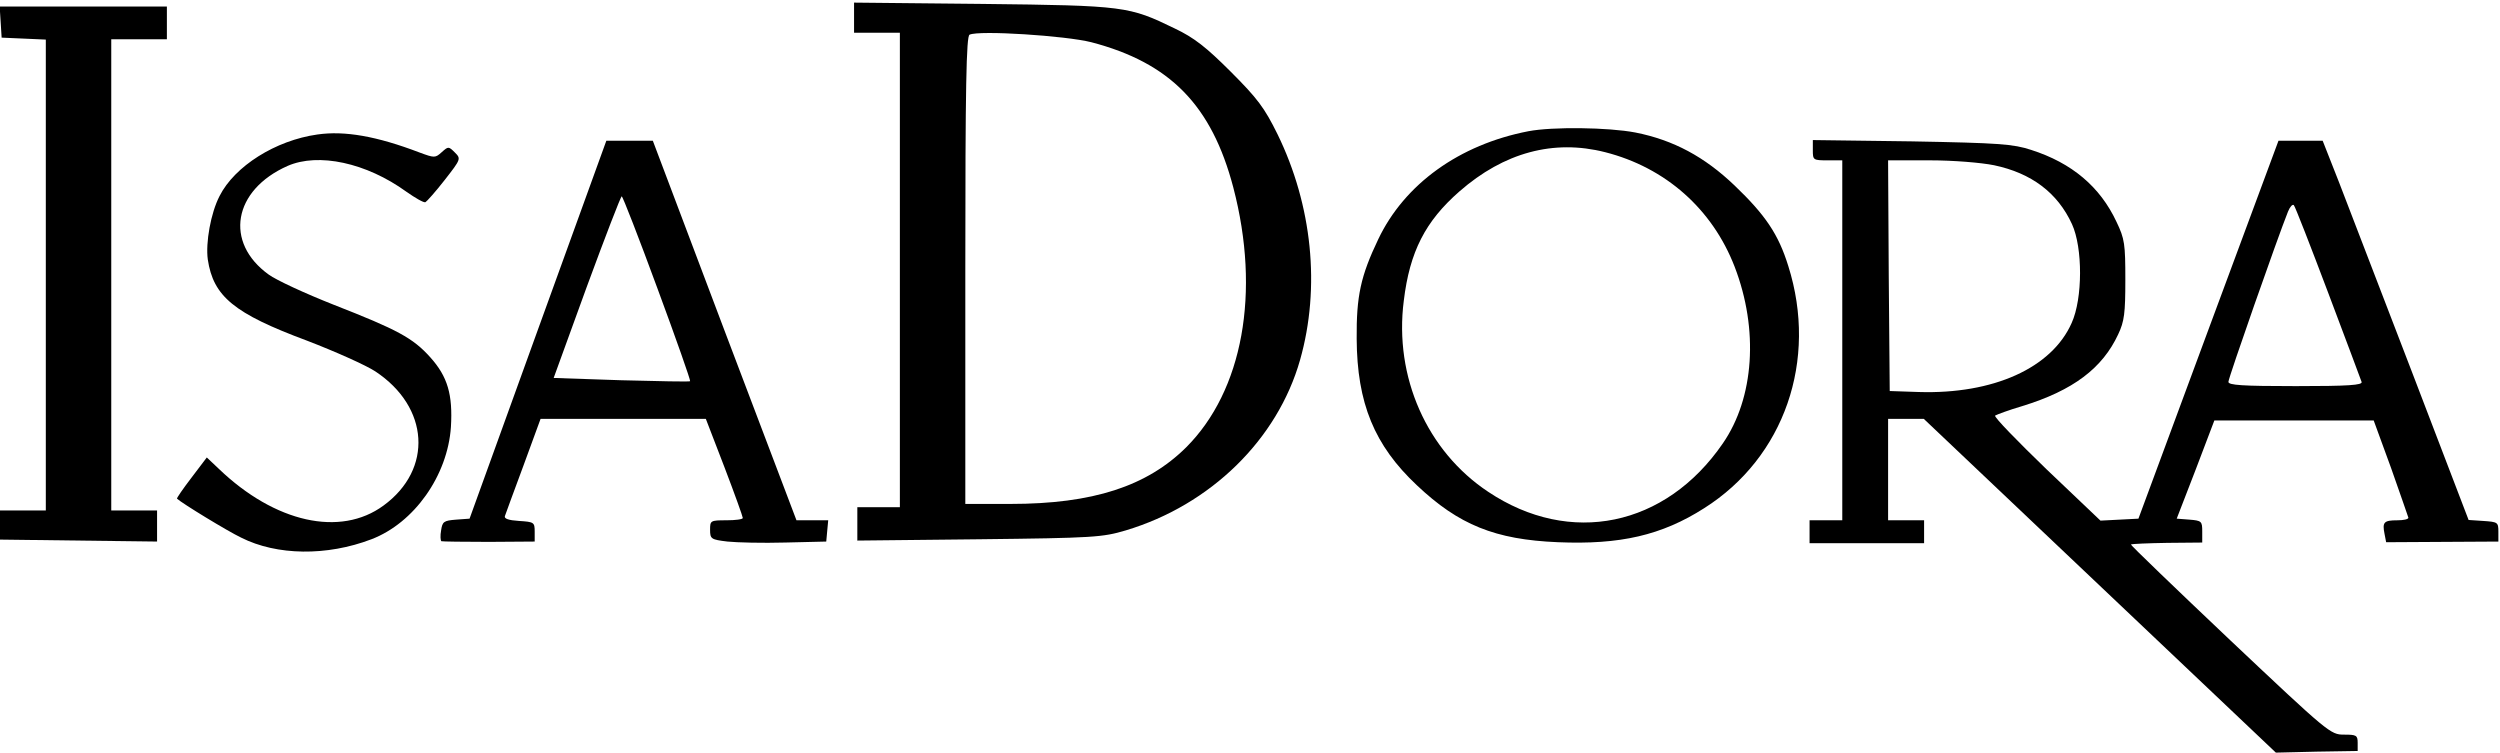
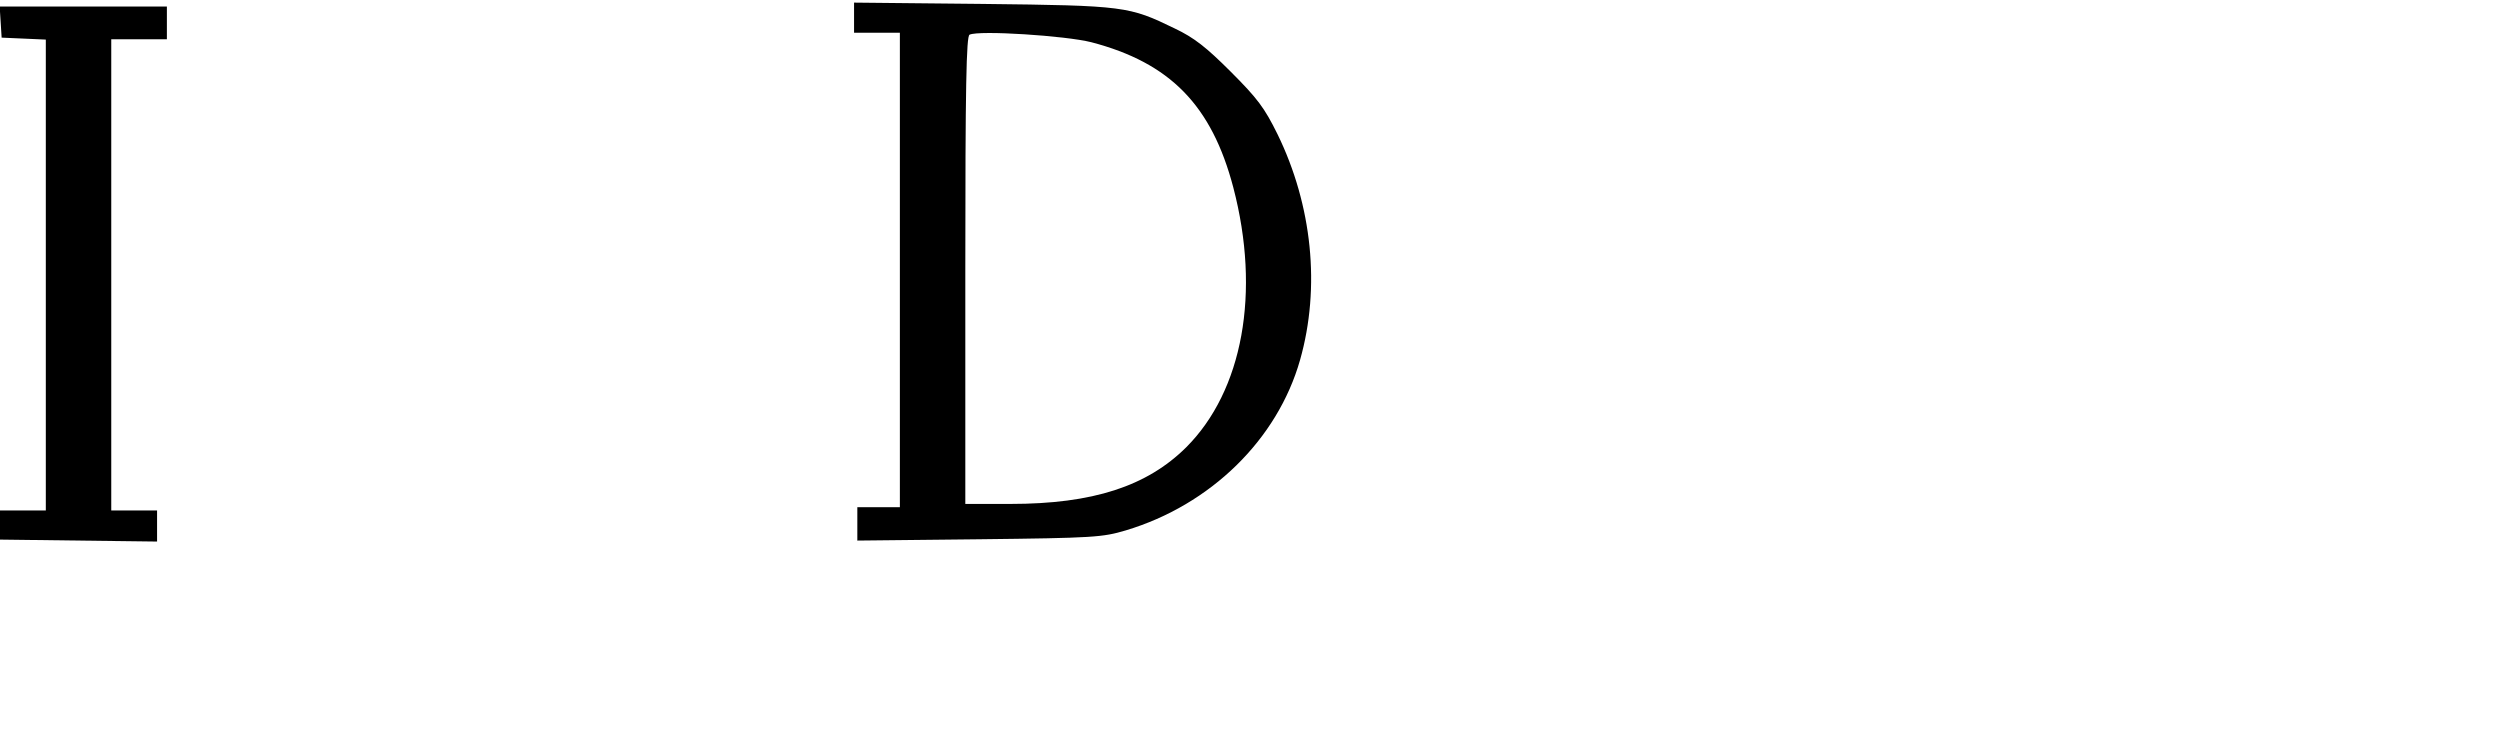
<svg xmlns="http://www.w3.org/2000/svg" version="1.0" width="764pt" height="230pt" viewBox="0 0 764 230" preserveAspectRatio="xMidYMid meet">
  <g transform="translate(0,230) scale(0.1,-0.1)" fill="#000000" stroke="none">
    <path d="M2610 2246 l0 -46 70 0 70 0 0 -725 0 -725 -65 0 -65 0 0 -51 0 -51 373 4 c350 4 376 6 447 27 260 78 464 278 533 521 63 222 37 473 -69 690 -40 81 -61 109 -143 191 -75 75 -112 104 -171 132 -140 68 -152 70 -587 75 l-393 4 0 -46z m725 -75 c241 -63 368 -193 434 -444 84 -321 29 -621 -144 -794 -120 -119 -285 -173 -537 -173 l-138 0 0 714 c0 562 3 716 13 720 29 14 293 -3 372 -23z" />
    <path d="M2 2233 l3 -48 68 -3 67 -3 0 -719 0 -720 -70 0 -70 0 0 -45 0 -44 240 -3 240 -3 0 48 0 47 -70 0 -70 0 0 720 0 720 85 0 85 0 0 50 0 50 -256 0 -255 0 3 -47z" />
-     <path d="M4671 1899 c-212 -41 -379 -162 -459 -330 -54 -113 -67 -174 -66 -304 1 -197 54 -326 184 -448 128 -121 239 -166 431 -174 190 -8 317 21 447 104 245 155 348 452 257 740 -30 97 -70 156 -164 246 -92 88 -187 139 -303 162 -83 16 -254 18 -327 4z m234 -64 c185 -47 328 -174 396 -350 74 -192 60 -401 -36 -540 -175 -255 -467 -315 -717 -148 -187 124 -288 351 -258 584 18 150 66 243 170 334 136 119 288 160 445 120z" />
-     <path d="M970 1889 c-128 -18 -253 -97 -299 -188 -27 -52 -43 -143 -36 -194 17 -113 80 -165 303 -248 86 -33 180 -75 209 -94 165 -109 177 -299 25 -410 -132 -97 -332 -52 -503 112 l-37 35 -47 -62 c-26 -34 -46 -63 -44 -64 15 -14 154 -99 196 -119 109 -55 262 -57 398 -5 131 50 233 195 243 343 6 99 -10 154 -63 213 -53 59 -99 84 -296 161 -86 34 -175 75 -198 92 -136 98 -109 258 58 332 94 41 240 10 363 -79 27 -19 53 -34 58 -32 4 2 31 32 59 68 50 64 50 65 31 84 -19 19 -20 19 -40 1 -20 -18 -22 -18 -68 -1 -131 50 -229 67 -312 55z" />
-     <path d="M1644 1293 l-209 -578 -41 -3 c-38 -3 -42 -6 -46 -33 -3 -16 -2 -31 1 -33 3 -1 69 -2 145 -2 l140 1 0 30 c0 29 -2 30 -48 33 -32 2 -46 7 -43 15 2 7 28 76 57 155 l52 142 253 0 252 0 57 -148 c31 -81 56 -151 56 -155 0 -4 -22 -7 -50 -7 -49 0 -50 -1 -50 -29 0 -28 3 -30 53 -36 28 -3 108 -5 177 -3 l125 3 3 33 3 32 -48 0 -49 0 -220 580 -219 580 -71 0 -71 0 -209 -577z m365 126 c57 -154 102 -282 100 -284 -2 -2 -97 0 -211 3 l-206 7 101 278 c56 152 104 277 107 277 3 0 52 -126 109 -281z" />
-     <path d="M5540 1841 c0 -30 1 -31 45 -31 l45 0 0 -550 0 -550 -50 0 -50 0 0 -35 0 -35 175 0 175 0 0 35 0 35 -55 0 -55 0 0 155 0 155 54 0 55 0 538 -510 538 -510 125 3 125 2 0 25 c0 23 -4 25 -42 25 -41 0 -47 5 -348 289 -168 159 -304 290 -303 292 2 2 52 4 111 5 l107 1 0 34 c0 31 -2 33 -39 36 l-39 3 58 150 57 150 244 0 243 0 53 -145 c28 -80 52 -148 53 -152 0 -5 -15 -8 -34 -8 -41 0 -46 -6 -39 -41 l5 -26 171 1 172 1 0 30 c0 29 -2 30 -46 33 l-45 3 -173 452 c-96 249 -196 509 -223 580 l-50 127 -67 0 -68 0 -214 -577 -214 -578 -58 -3 -58 -3 -165 157 c-90 87 -161 160 -157 164 5 3 42 17 83 29 156 48 245 116 293 219 19 40 22 65 22 167 0 109 -2 125 -27 177 -50 107 -136 180 -261 220 -55 18 -97 21 -364 26 l-303 4 0 -31z m554 -46 c114 -24 194 -84 238 -180 33 -72 33 -227 -1 -302 -61 -138 -240 -218 -467 -211 l-89 3 -3 353 -2 352 127 0 c73 0 157 -7 197 -15z m1021 -390 c54 -143 100 -266 102 -272 4 -10 -40 -13 -201 -13 -165 0 -206 3 -206 13 0 12 150 440 182 520 6 15 14 24 18 20 4 -4 51 -125 105 -268z" />
  </g>
</svg>